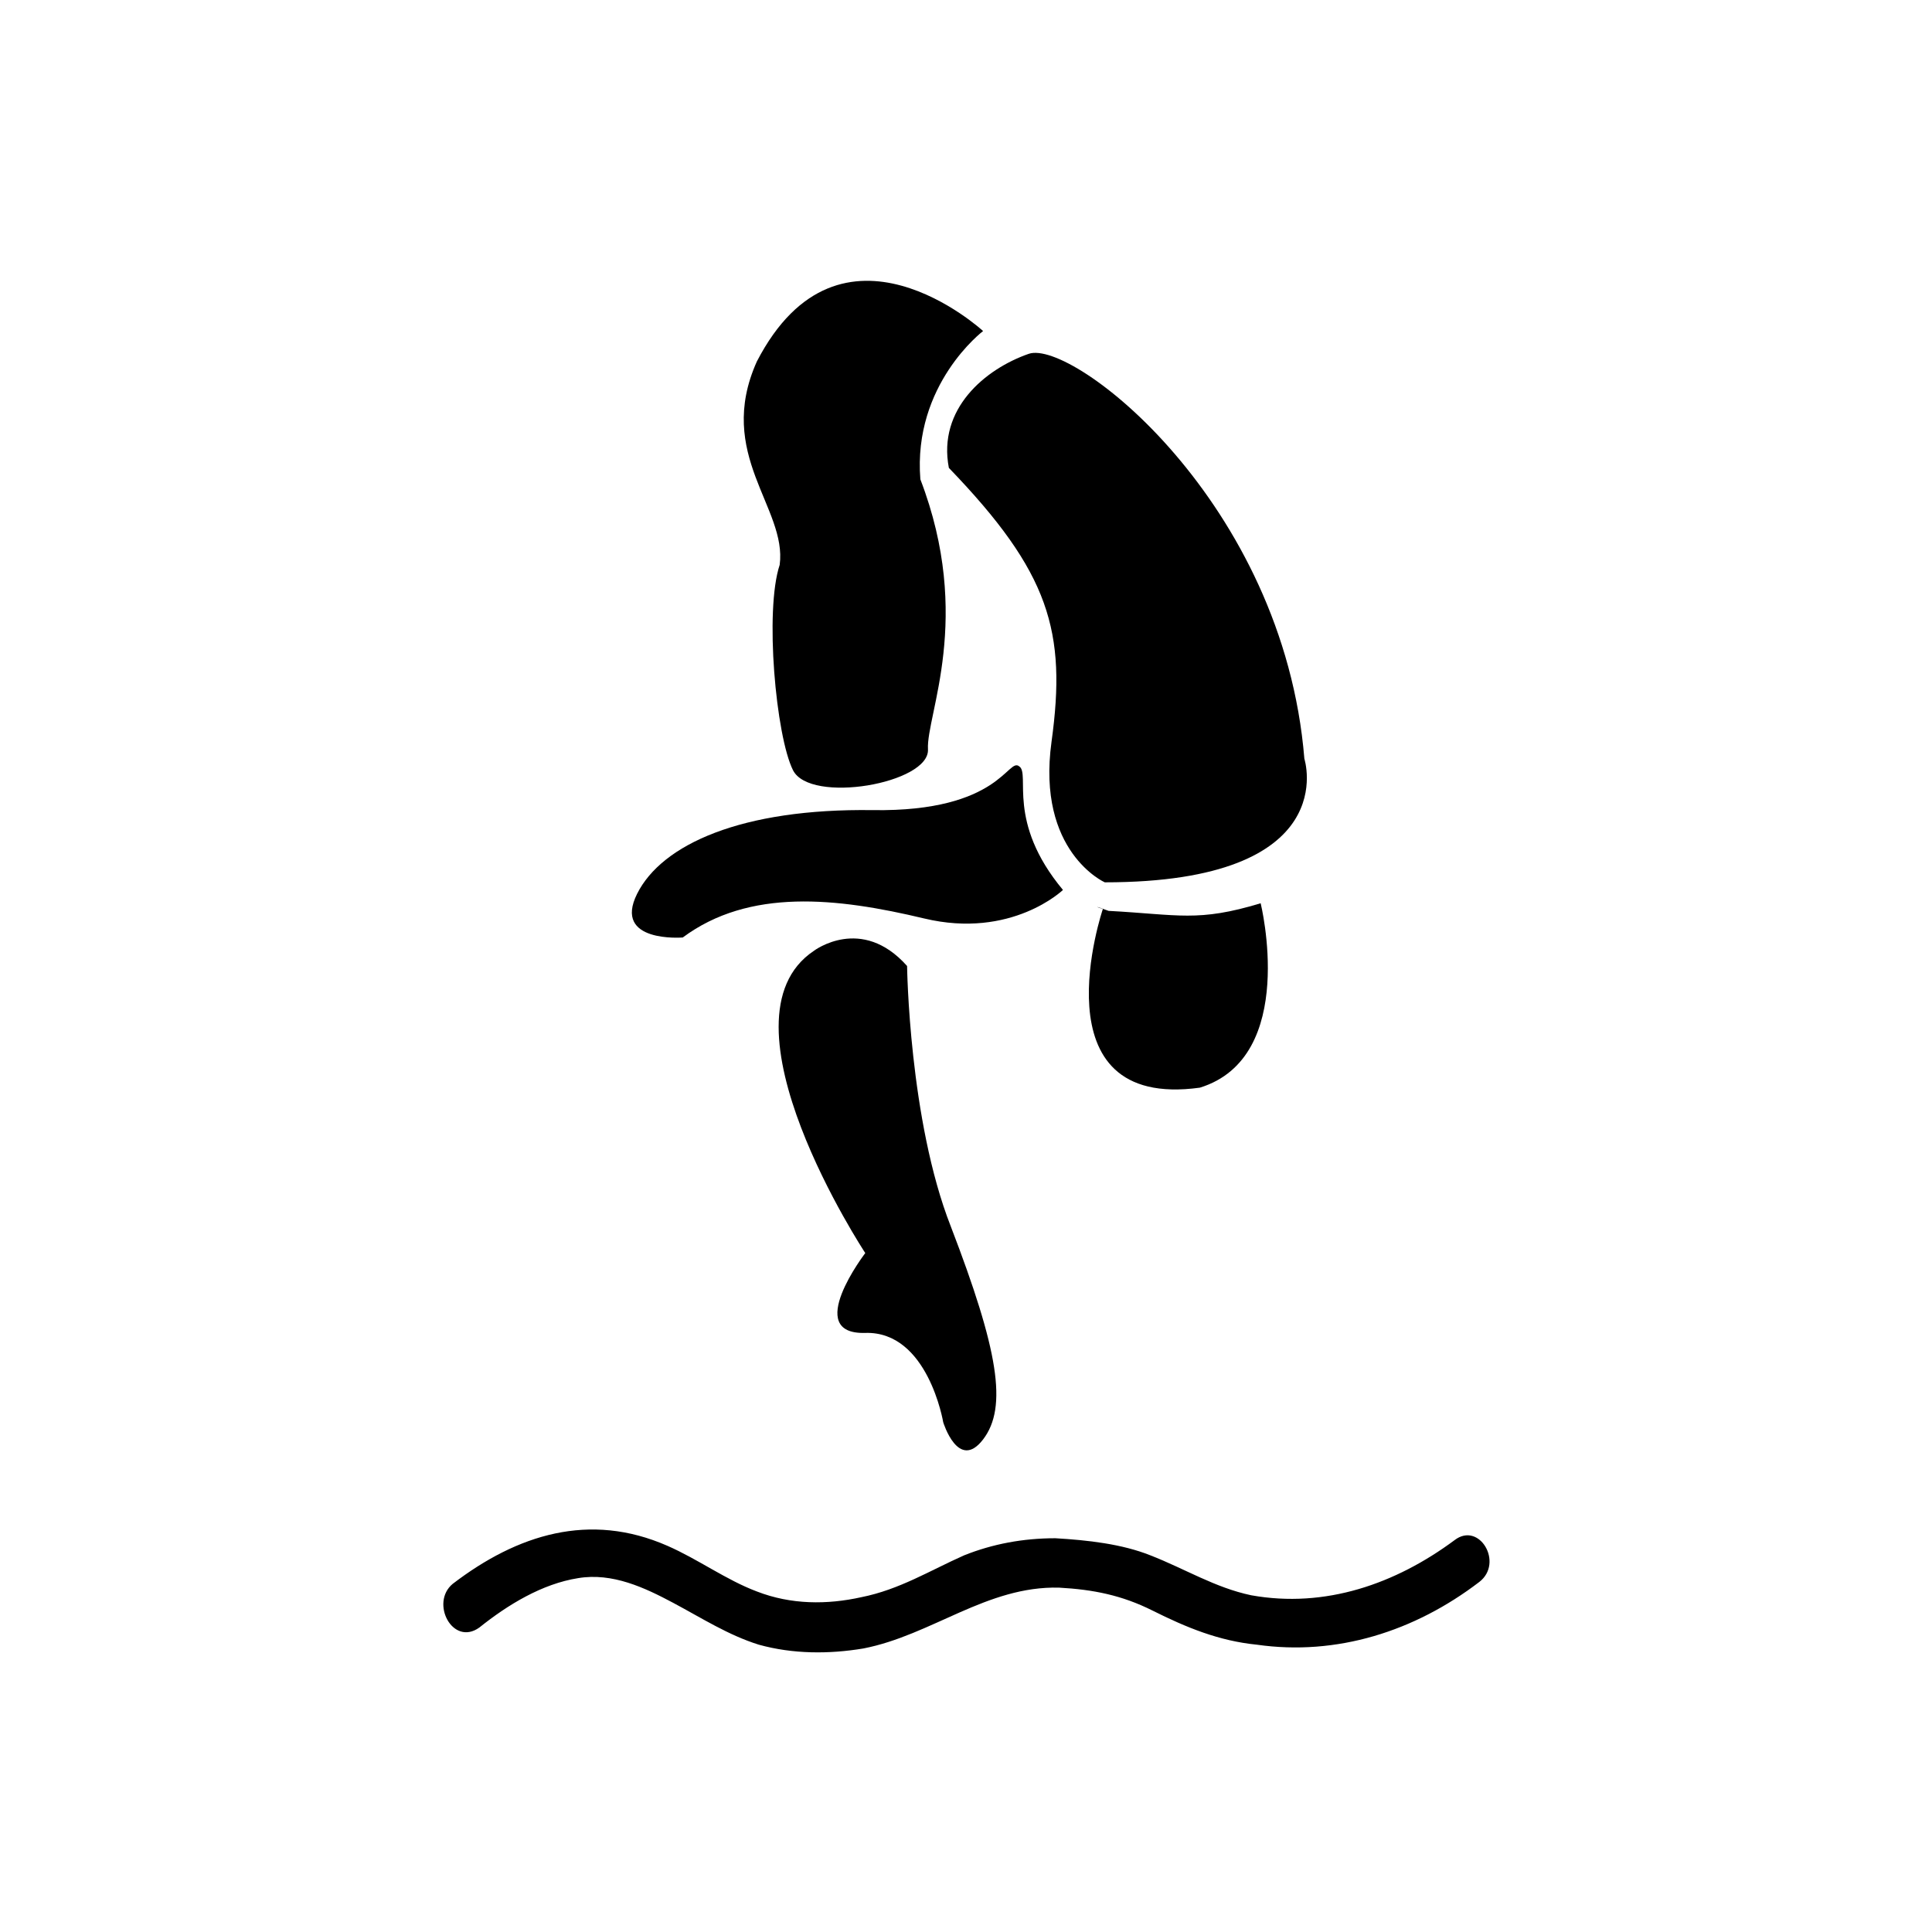
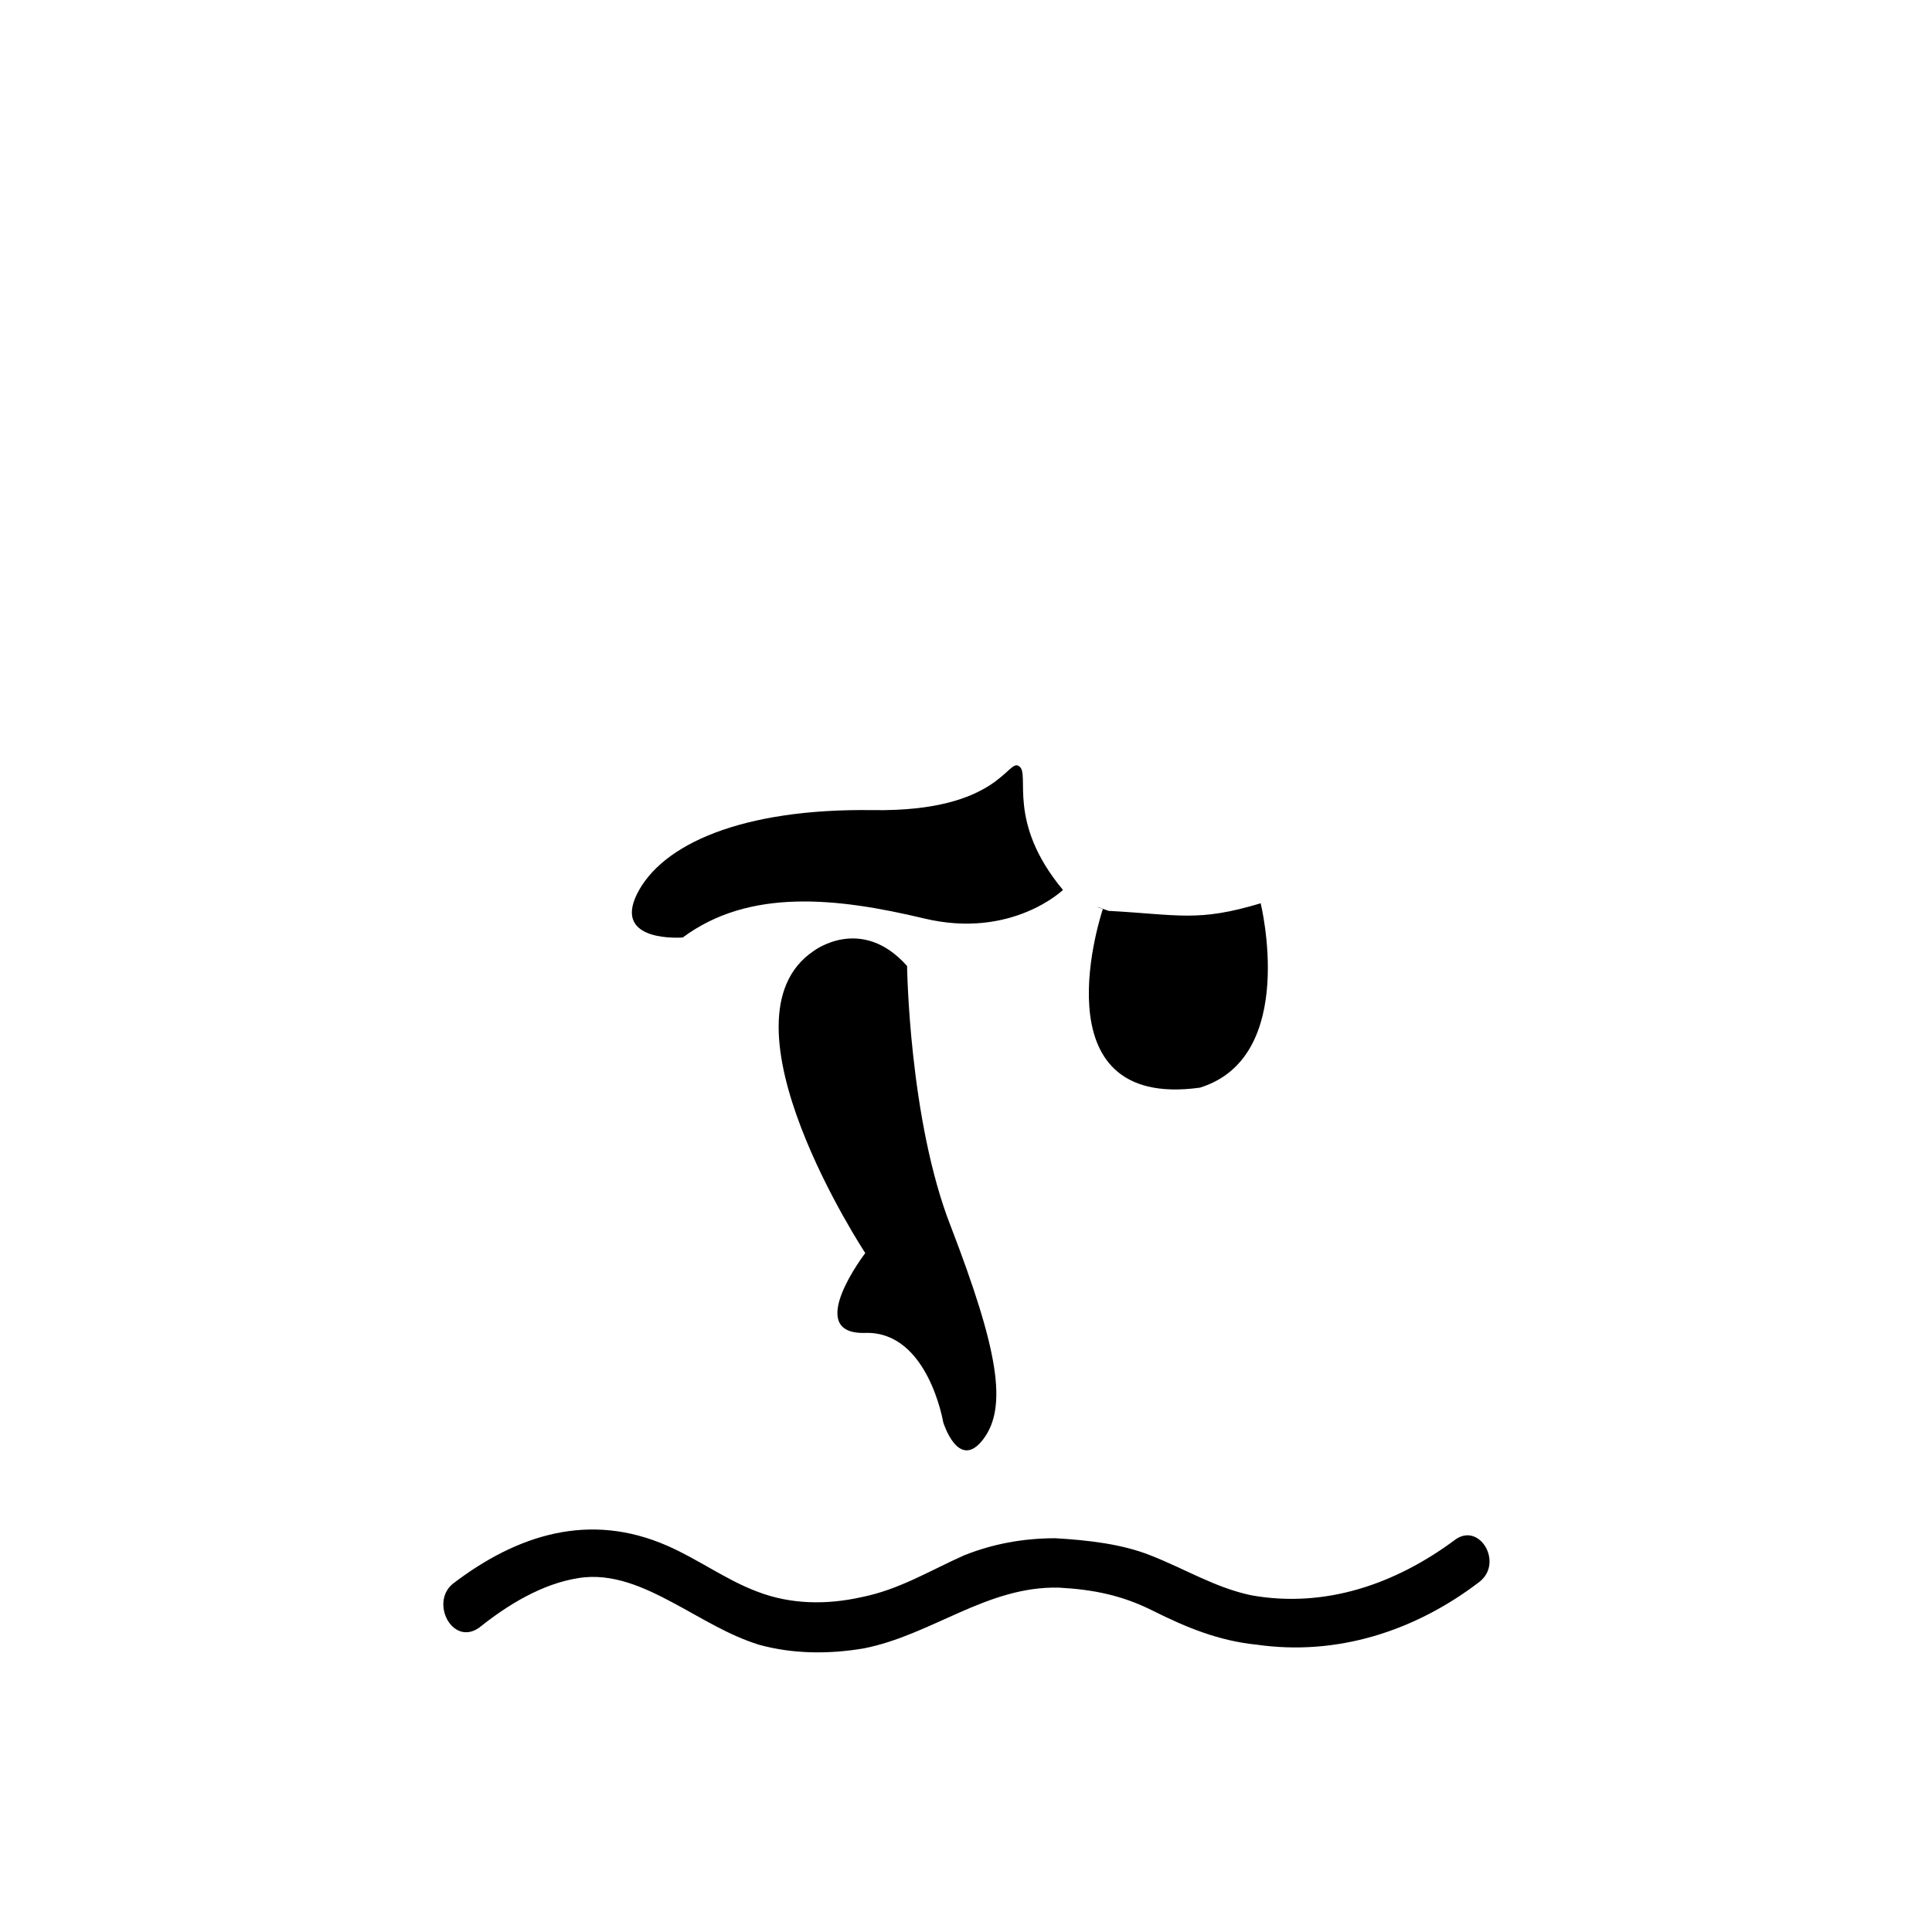
<svg xmlns="http://www.w3.org/2000/svg" fill="#000000" width="800px" height="800px" version="1.1" viewBox="144 144 512 512">
  <g>
-     <path d="m395.46 268c-3.023-15.617 9.574-26.199 21.16-30.23s67.512 39.297 73.051 107.31c0 0 10.578 32.746-52.898 32.746 0 0-18.137-8.062-14.105-37.281 4.027-29.219-0.504-44.836-27.207-72.547z" />
-     <path d="m404.53 231.73s-37.785-34.762-59.953 8.062c-11.082 24.688 8.062 38.793 6.047 53.906-4.031 12.09-1.008 45.344 3.527 54.41 4.535 9.07 36.273 3.527 35.77-5.543s12.09-34.762-2.016-71.539c-2.016-25.191 16.625-39.297 16.625-39.297z" />
    <path d="m434.76 384.38c0.504 0 1.512 0.504 3.023 1.008 18.641 1.008 23.68 3.023 40.305-2.016 0 0 10.078 40.809-16.121 48.871-43.832 6.047-25.695-47.359-25.695-47.359" />
    <path d="m359.7 395.97s12.594-9.574 24.688 4.031c0 0 0.504 40.809 11.586 69.023 12.594 32.746 15.113 47.863 8.566 56.426-6.551 8.566-10.578-4.535-10.578-4.535s-4.031-24.184-20.656-23.68 0-21.16 0-21.16c-0.004 0-40.812-61.969-13.605-80.105z" />
    <path d="m414.11 347.1c3.023 2.016-3.527 14.609 11.586 32.746 0 0-13.602 13.098-36.777 7.559-23.176-5.543-46.352-8.062-63.984 5.039 0 0-18.641 1.512-12.09-11.586 6.551-13.098 27.711-22.672 62.473-22.168 33.754 0.504 35.77-14.109 38.793-11.59z" />
-     <path d="m271.02 575.32c7.559-6.047 16.625-11.586 26.199-13.098 9.07-1.512 17.633 2.519 25.191 6.551 7.559 4.031 14.609 8.566 22.672 11.082 9.07 2.519 18.641 2.519 27.711 1.008 18.137-3.527 32.746-16.625 51.891-16.121 9.07 0.504 16.625 2.016 24.688 6.047 9.07 4.535 17.633 8.062 27.711 9.07 21.16 3.023 41.816-3.527 58.945-16.625 6.551-5.039 0-16.121-6.551-11.082-15.617 11.586-34.258 18.137-53.906 14.609-9.574-2.016-17.633-7.055-26.703-10.578-7.559-3.023-16.625-4.031-25.191-4.535-8.566 0-16.625 1.512-24.184 4.535-9.07 4.031-17.129 9.07-27.207 11.082-9.07 2.016-18.641 2.016-27.711-1.512-8.062-3.023-15.617-8.566-23.68-12.09-20.656-9.07-39.801-3.023-56.93 10.078-6.043 5.027 0 16.617 7.055 11.578z" />
+     <path d="m271.02 575.32c7.559-6.047 16.625-11.586 26.199-13.098 9.07-1.512 17.633 2.519 25.191 6.551 7.559 4.031 14.609 8.566 22.672 11.082 9.07 2.519 18.641 2.519 27.711 1.008 18.137-3.527 32.746-16.625 51.891-16.121 9.07 0.504 16.625 2.016 24.688 6.047 9.07 4.535 17.633 8.062 27.711 9.07 21.16 3.023 41.816-3.527 58.945-16.625 6.551-5.039 0-16.121-6.551-11.082-15.617 11.586-34.258 18.137-53.906 14.609-9.574-2.016-17.633-7.055-26.703-10.578-7.559-3.023-16.625-4.031-25.191-4.535-8.566 0-16.625 1.512-24.184 4.535-9.07 4.031-17.129 9.07-27.207 11.082-9.07 2.016-18.641 2.016-27.711-1.512-8.062-3.023-15.617-8.566-23.68-12.09-20.656-9.07-39.801-3.023-56.93 10.078-6.043 5.027 0 16.617 7.055 11.578" />
  </g>
</svg>